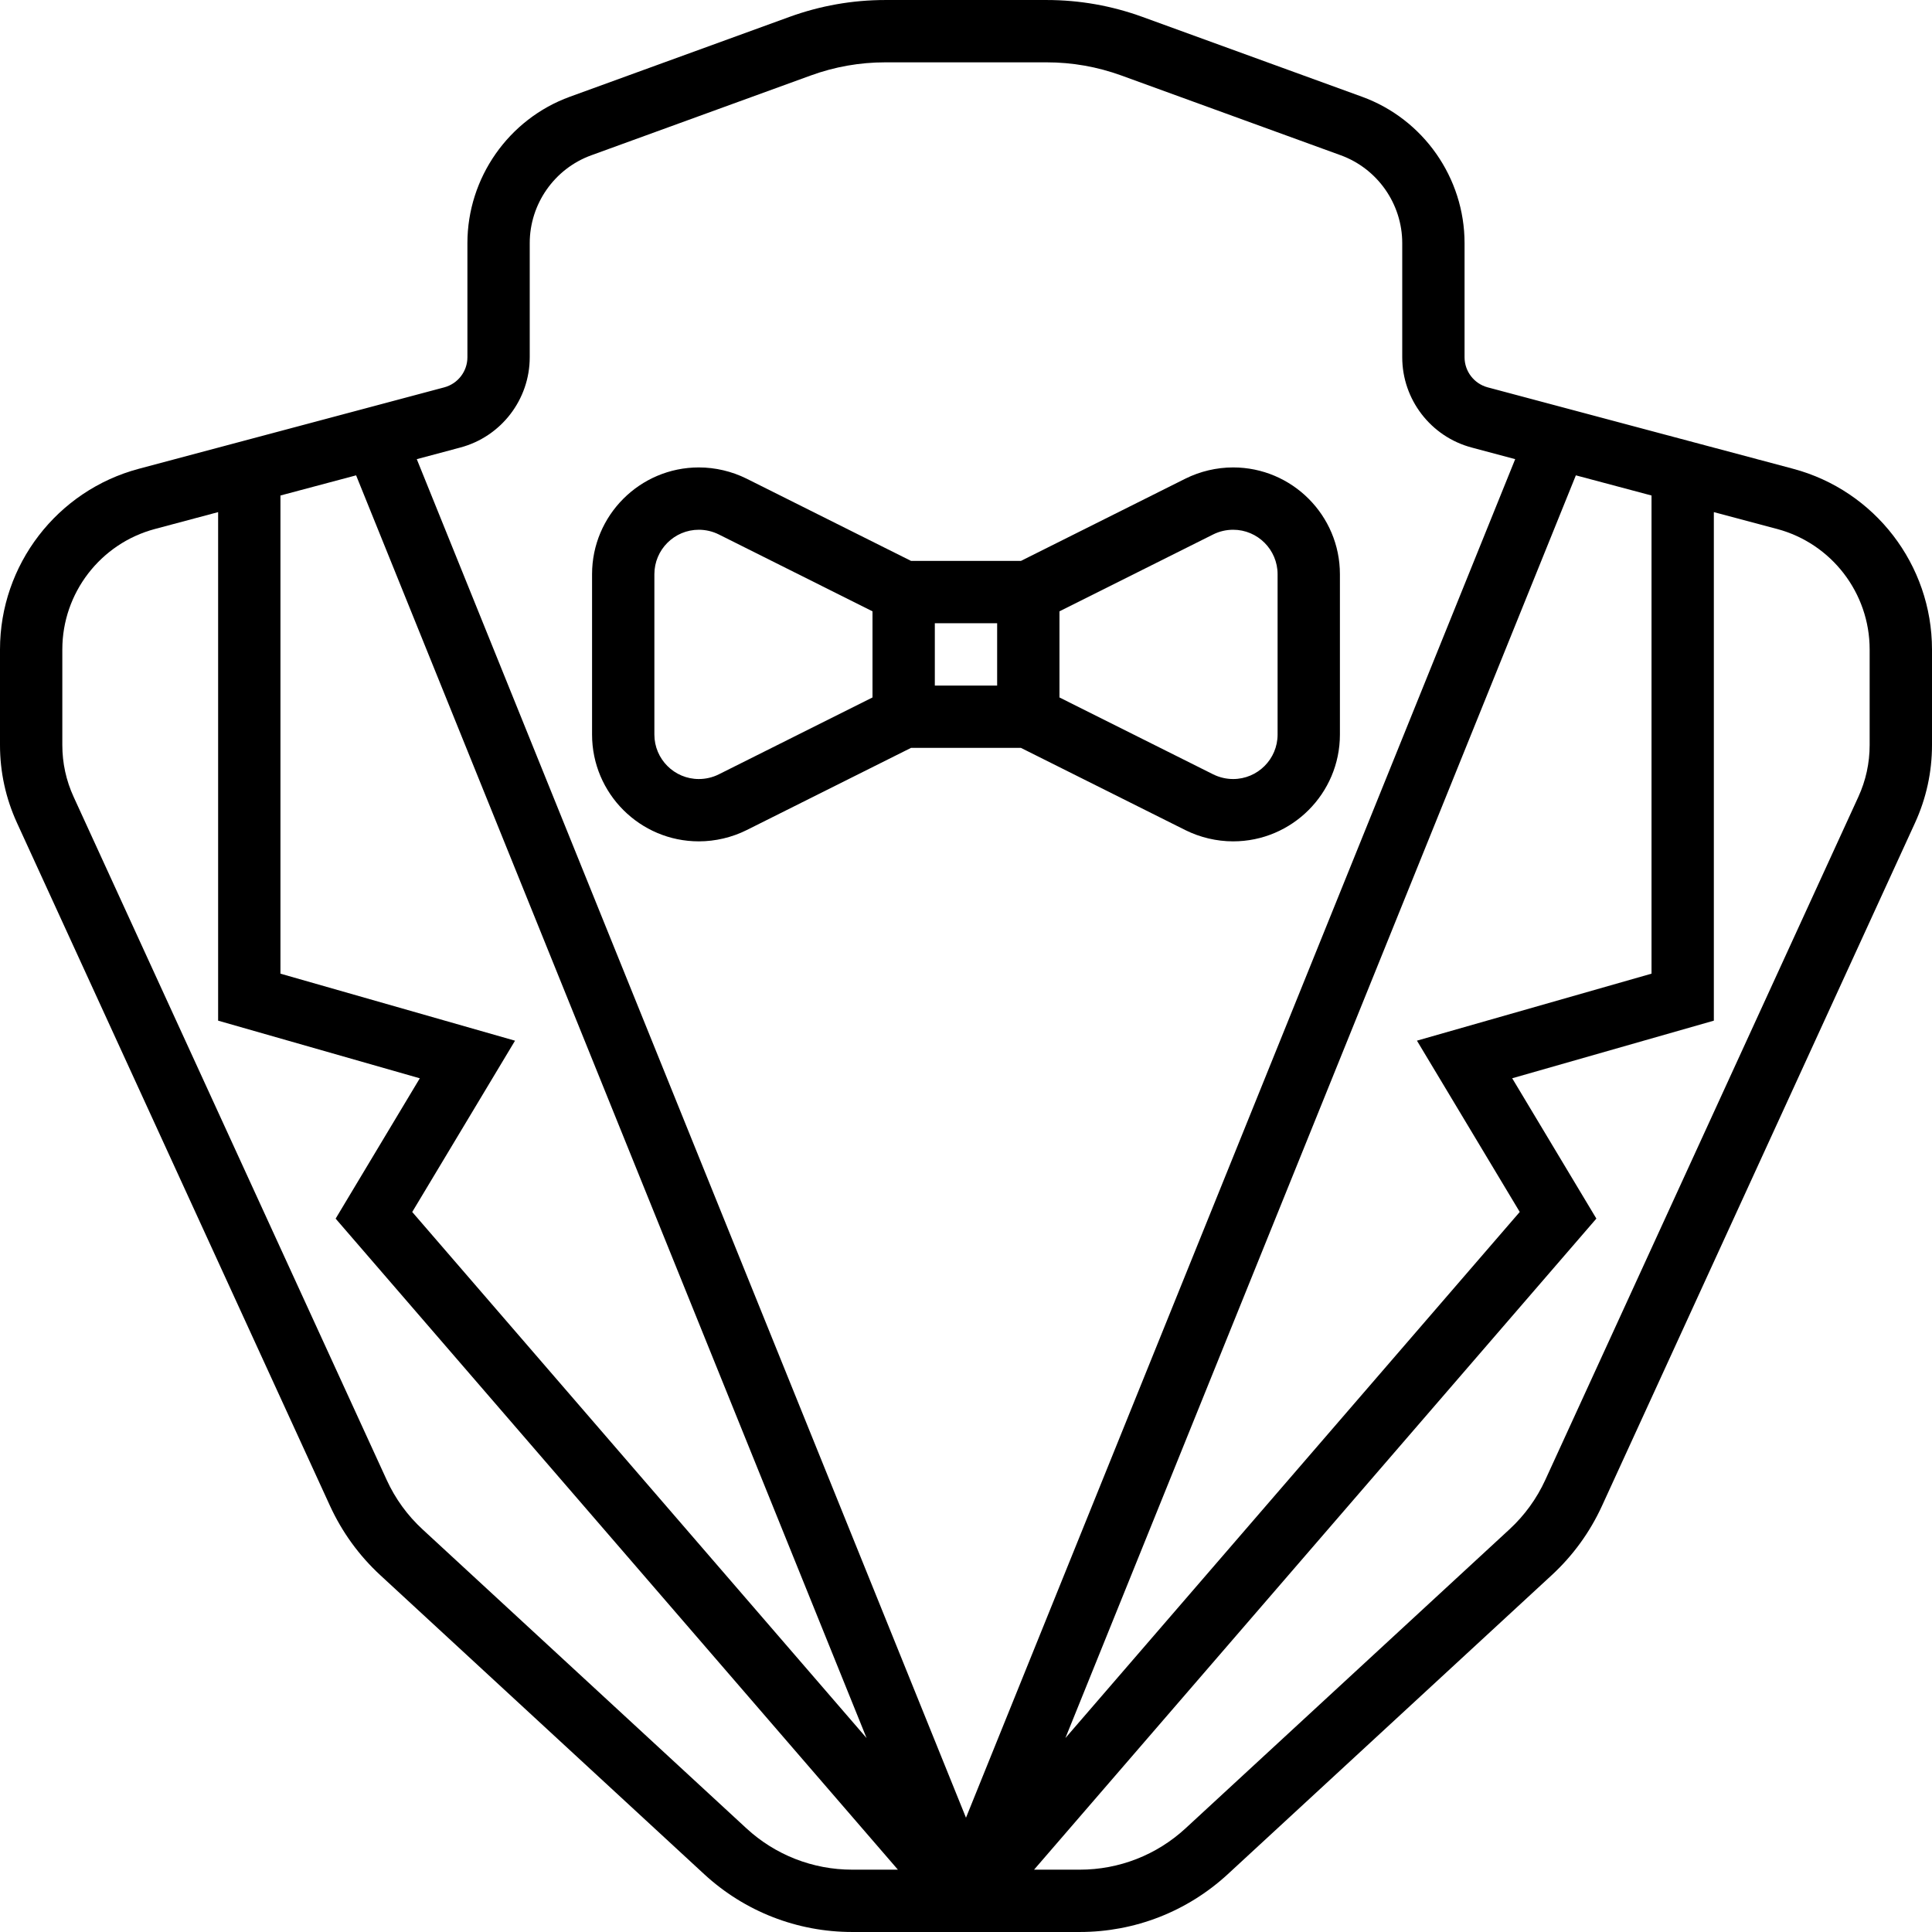
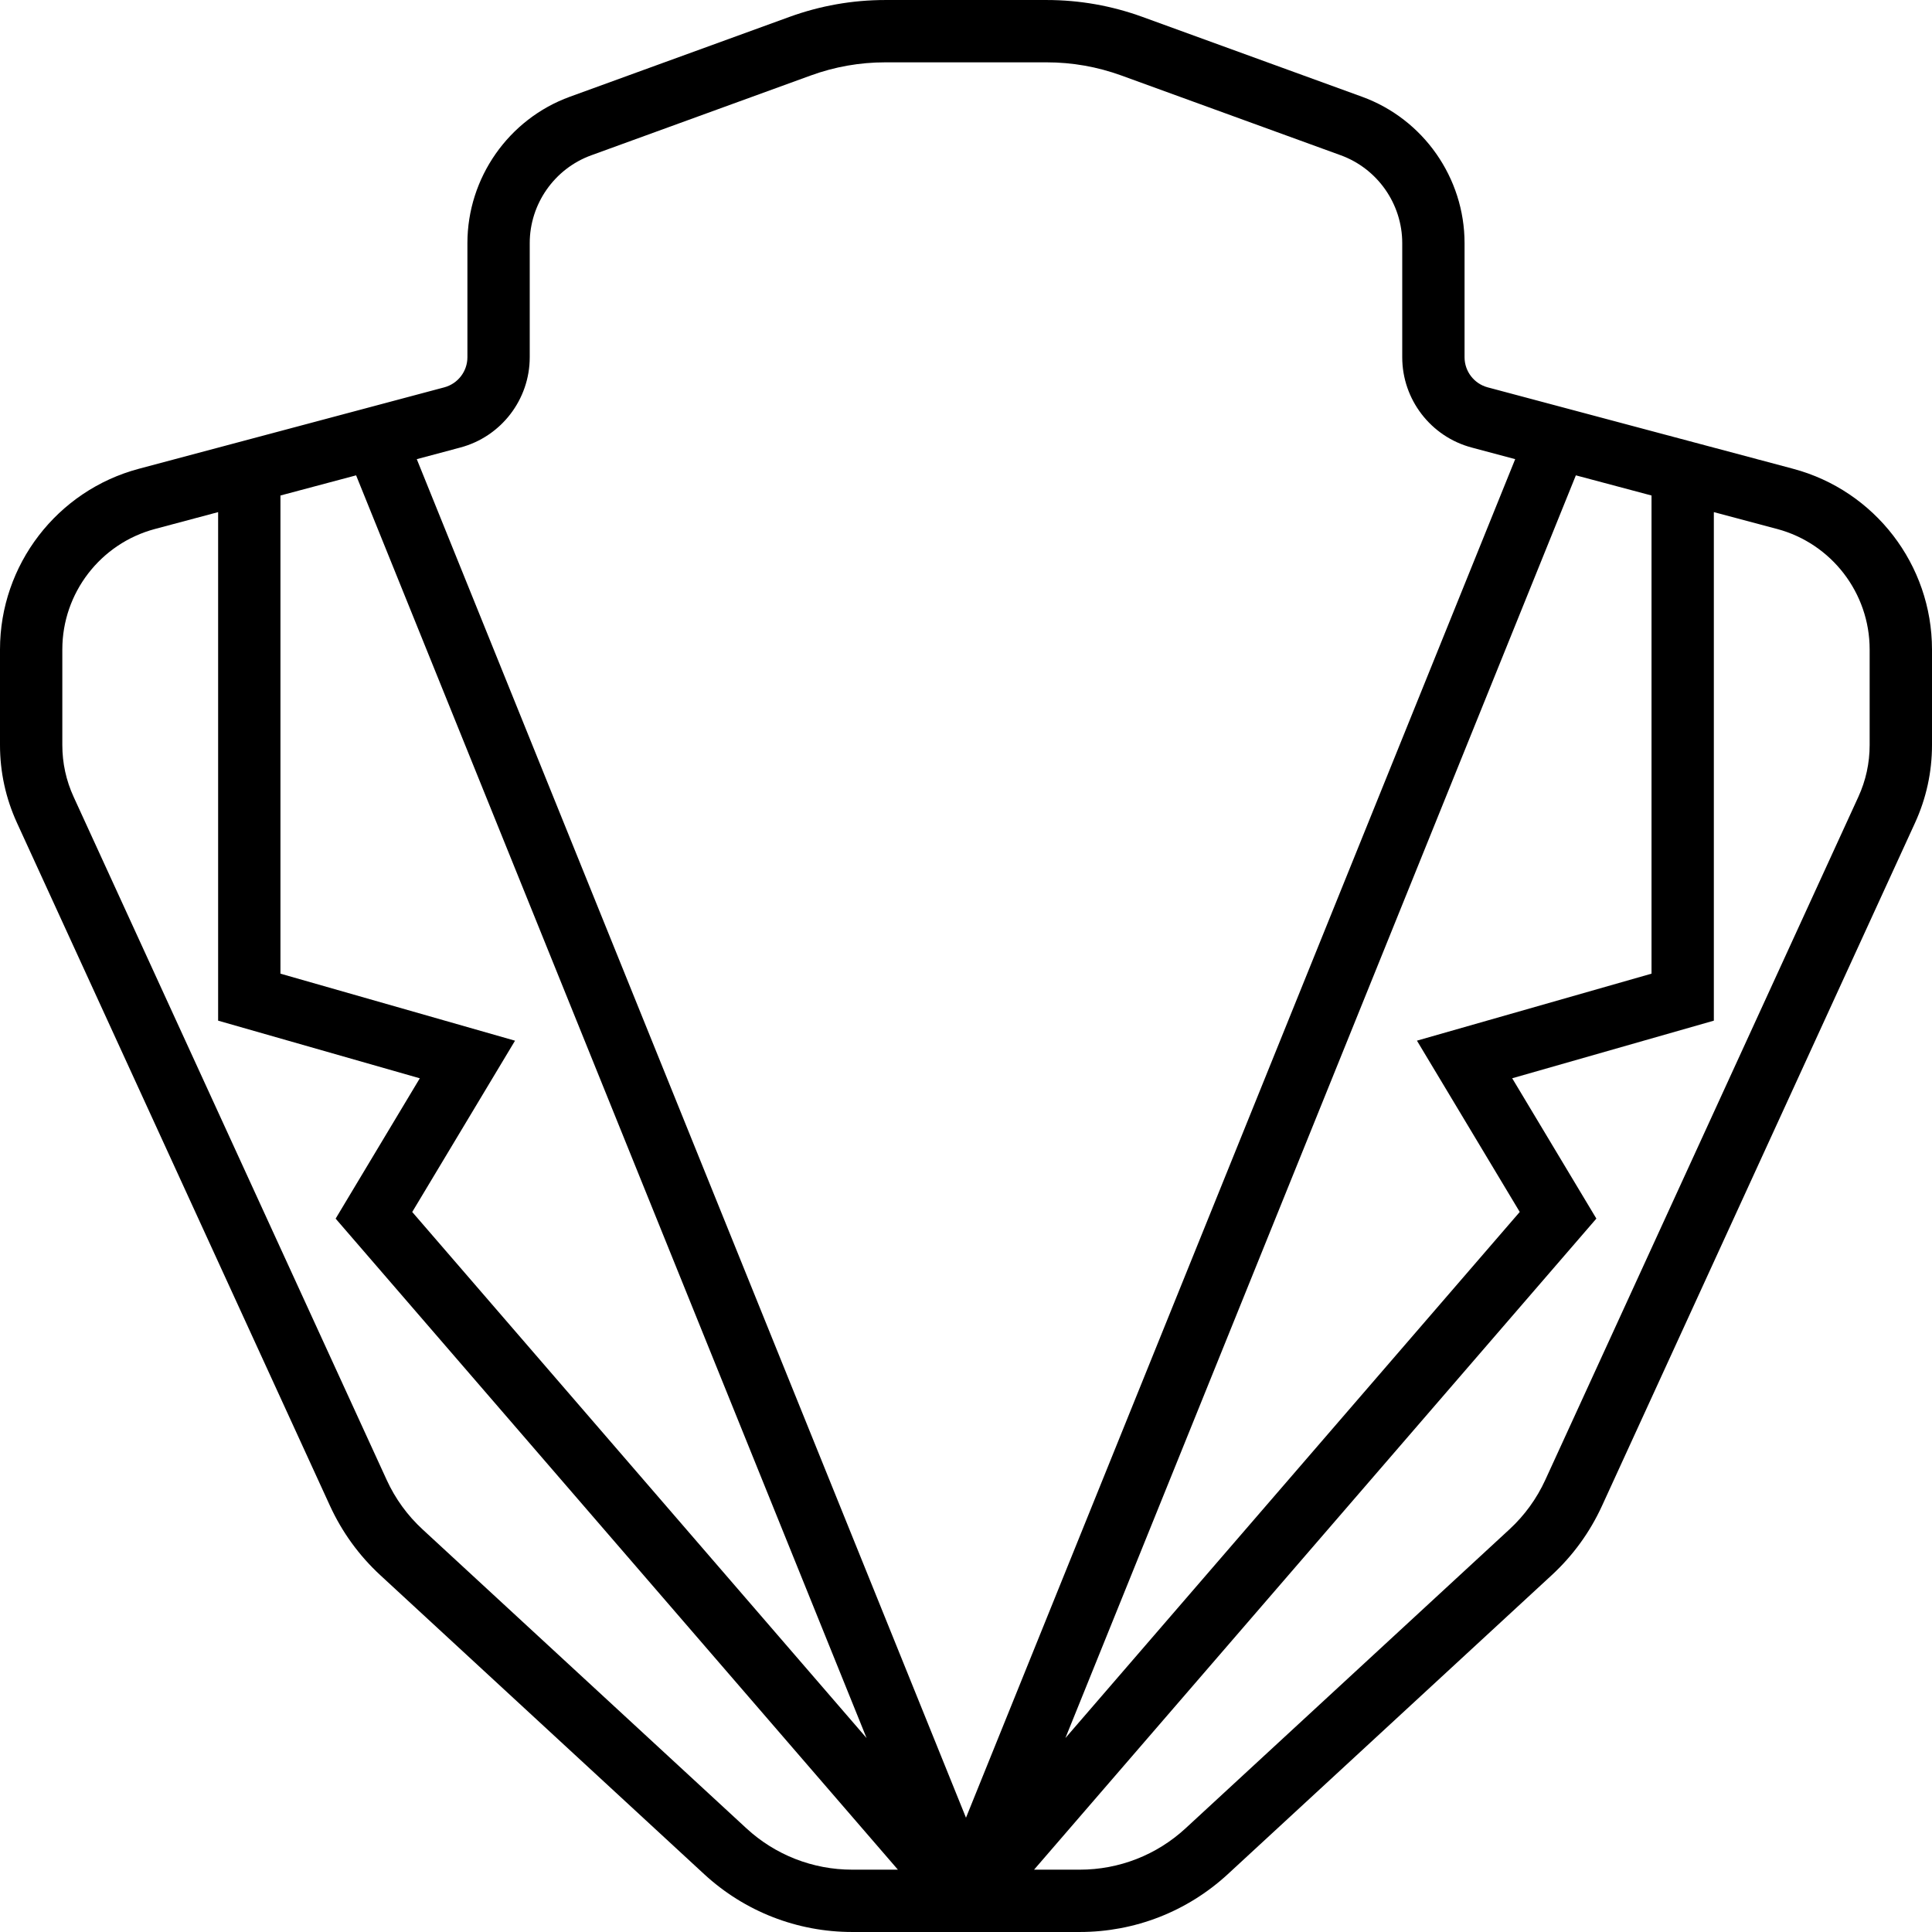
<svg xmlns="http://www.w3.org/2000/svg" fill="#000000" height="800px" width="800px" version="1.1" id="Layer_1" viewBox="0 0 496.008 496.008" xml:space="preserve">
  <g>
    <g>
      <g>
        <path d="M460.368,120.356l-78.432-20.912C378.44,98.508,376,95.332,376,91.716V62.42c0-16.76-10.576-31.864-26.328-37.584     L293.328,4.348c-7.912-2.88-16.184-4.344-24.6-4.344h-41.456c-8.416,0-16.688,1.464-24.6,4.336l-56.344,20.488     C130.576,30.548,120,45.66,120,62.42v29.296c0,3.616-2.44,6.792-5.936,7.728l-78.432,20.912C14.656,125.948,0,145.02,0,166.74     v24.536c0,6.944,1.472,13.672,4.368,20l80.352,175.32c3.112,6.768,7.456,12.76,12.92,17.808l83.152,76.76     c10.368,9.568,23.864,14.84,37.976,14.84h58.472c14.112,0,27.6-5.272,37.984-14.848l83.144-76.752     c5.472-5.048,9.816-11.04,12.92-17.808l80.352-175.32c2.896-6.328,4.368-13.056,4.368-20V166.74     C496,145.02,481.344,125.948,460.368,120.356z M424,127.212v122.76l-60.224,17.2l26.392,43.976L273.52,446.22l131.056-324.184     L424,127.212z M72,127.212l19.424-5.176L222.48,446.22L105.832,311.156l26.392-43.976L72,249.972V127.212z M218.768,480.004     c-10.08,0-19.72-3.768-27.128-10.6l-83.144-76.752c-3.912-3.608-7.016-7.888-9.232-12.728l-80.352-175.32     C16.976,200.388,16,195.9,16,191.276V166.74c0-14.48,9.768-27.192,23.76-30.928L56,131.476v130.56l51.776,14.8L86.168,312.86     L230.52,480.004H218.768z M107,117.876l11.184-2.984C128.672,112.1,136,102.564,136,91.716V62.42     c0-10.056,6.344-19.12,15.8-22.552l56.344-20.488c6.144-2.24,12.584-3.376,19.128-3.376h41.456     c6.544,0,12.984,1.136,19.136,3.368l56.344,20.488C353.656,43.3,360,52.364,360,62.42v29.296     c0,10.848,7.328,20.384,17.816,23.176L389,117.876L248,466.668L107,117.876z M480,191.276c0,4.624-0.976,9.112-2.912,13.328     l-80.352,175.32c-2.216,4.832-5.32,9.12-9.232,12.728l-83.136,76.744c-7.416,6.84-17.056,10.608-27.136,10.608H265.48     l144.36-167.152l-21.608-36.024L440,262.036v-130.56l16.24,4.328C470.232,139.54,480,152.26,480,166.732V191.276z" />
-         <path d="M316.584,120.004c-4.224,0-8.472,1-12.264,2.888l-42.208,21.112h-28.216l-42.216-21.112     c-3.8-1.888-8.04-2.888-12.264-2.888c-15.12,0-27.416,12.296-27.416,27.416v41.168c0,15.12,12.296,27.416,27.416,27.416     c4.224,0,8.472-1,12.264-2.888l42.208-21.112h28.216l42.216,21.112c3.8,1.888,8.04,2.888,12.264,2.888     c15.12,0,27.416-12.296,27.416-27.416V147.42C344,132.3,331.704,120.004,316.584,120.004z M224,179.06l-39.472,19.744     c-1.584,0.792-3.352,1.2-5.12,1.2c-6.288,0-11.408-5.12-11.408-11.416V147.42c0-6.296,5.12-11.416,11.416-11.416     c1.768,0,3.528,0.416,5.112,1.2L224,156.948V179.06z M256,176.004h-16v-16h16V176.004z M328,188.588     c0,6.296-5.12,11.416-11.416,11.416c-1.768,0-3.528-0.416-5.112-1.2L272,179.06v-22.112l39.472-19.744     c1.584-0.792,3.352-1.2,5.12-1.2c6.288,0,11.408,5.12,11.408,11.416V188.588z" />
      </g>
    </g>
  </g>
</svg>